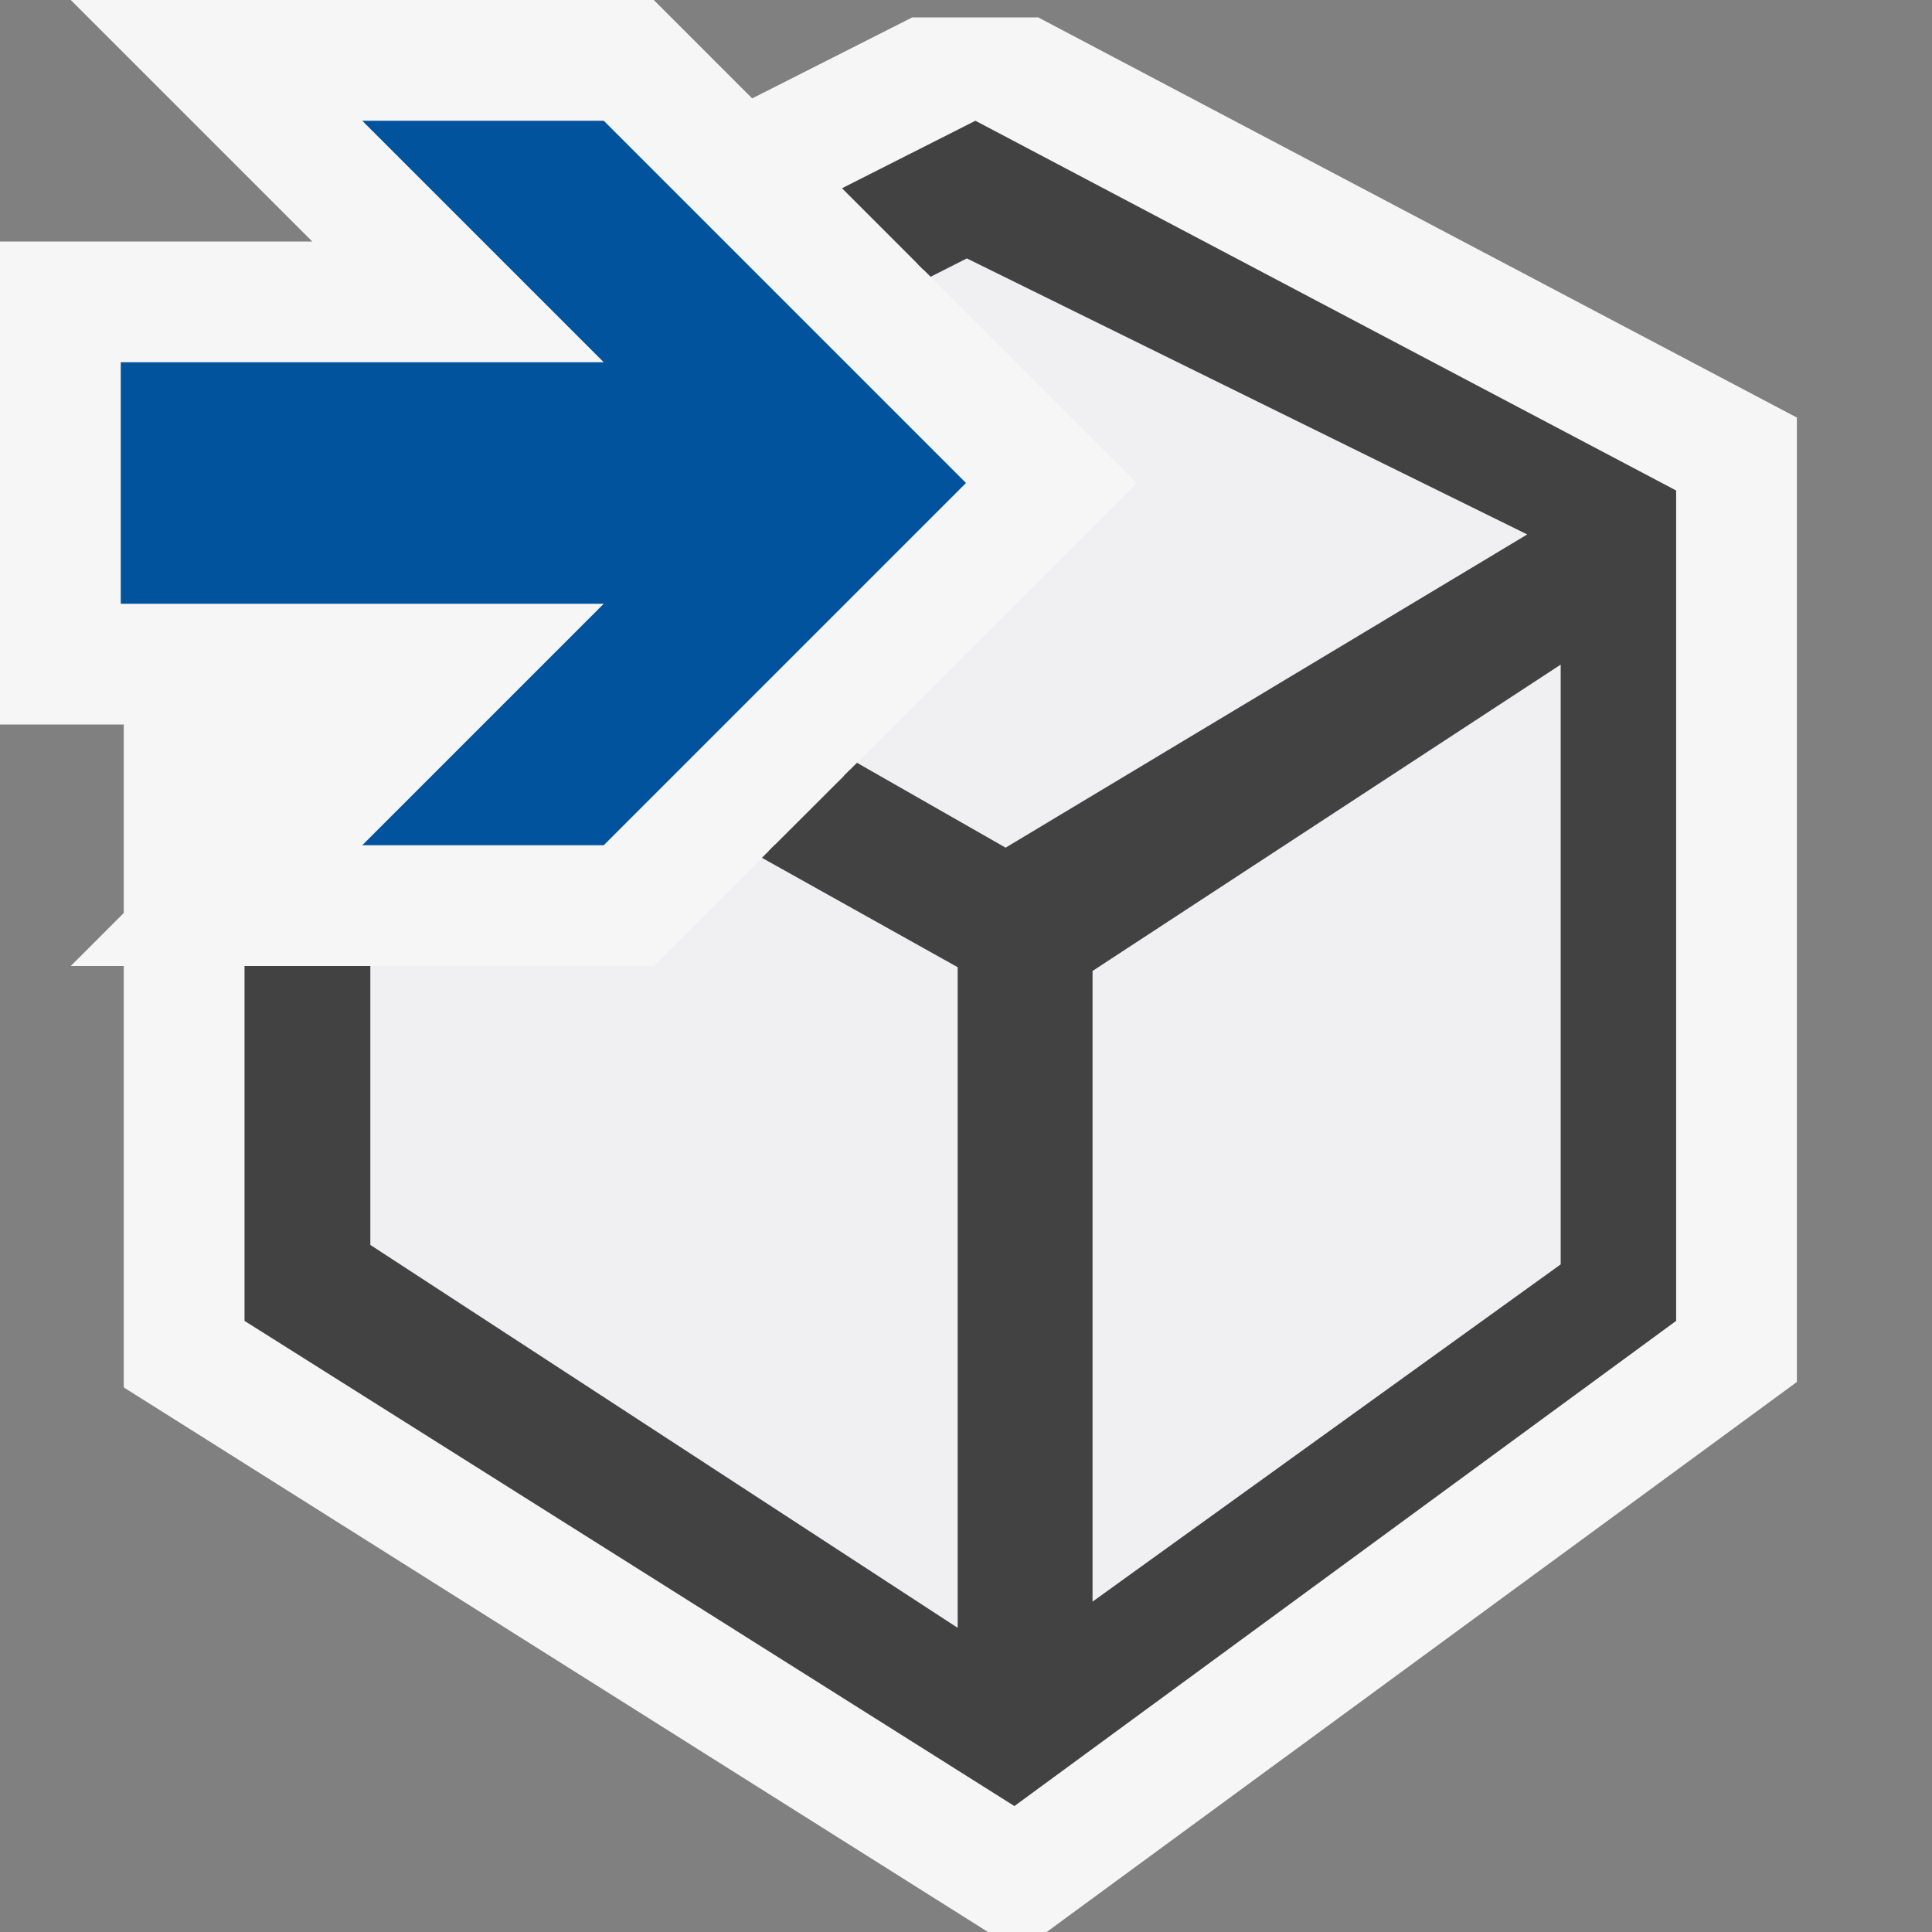
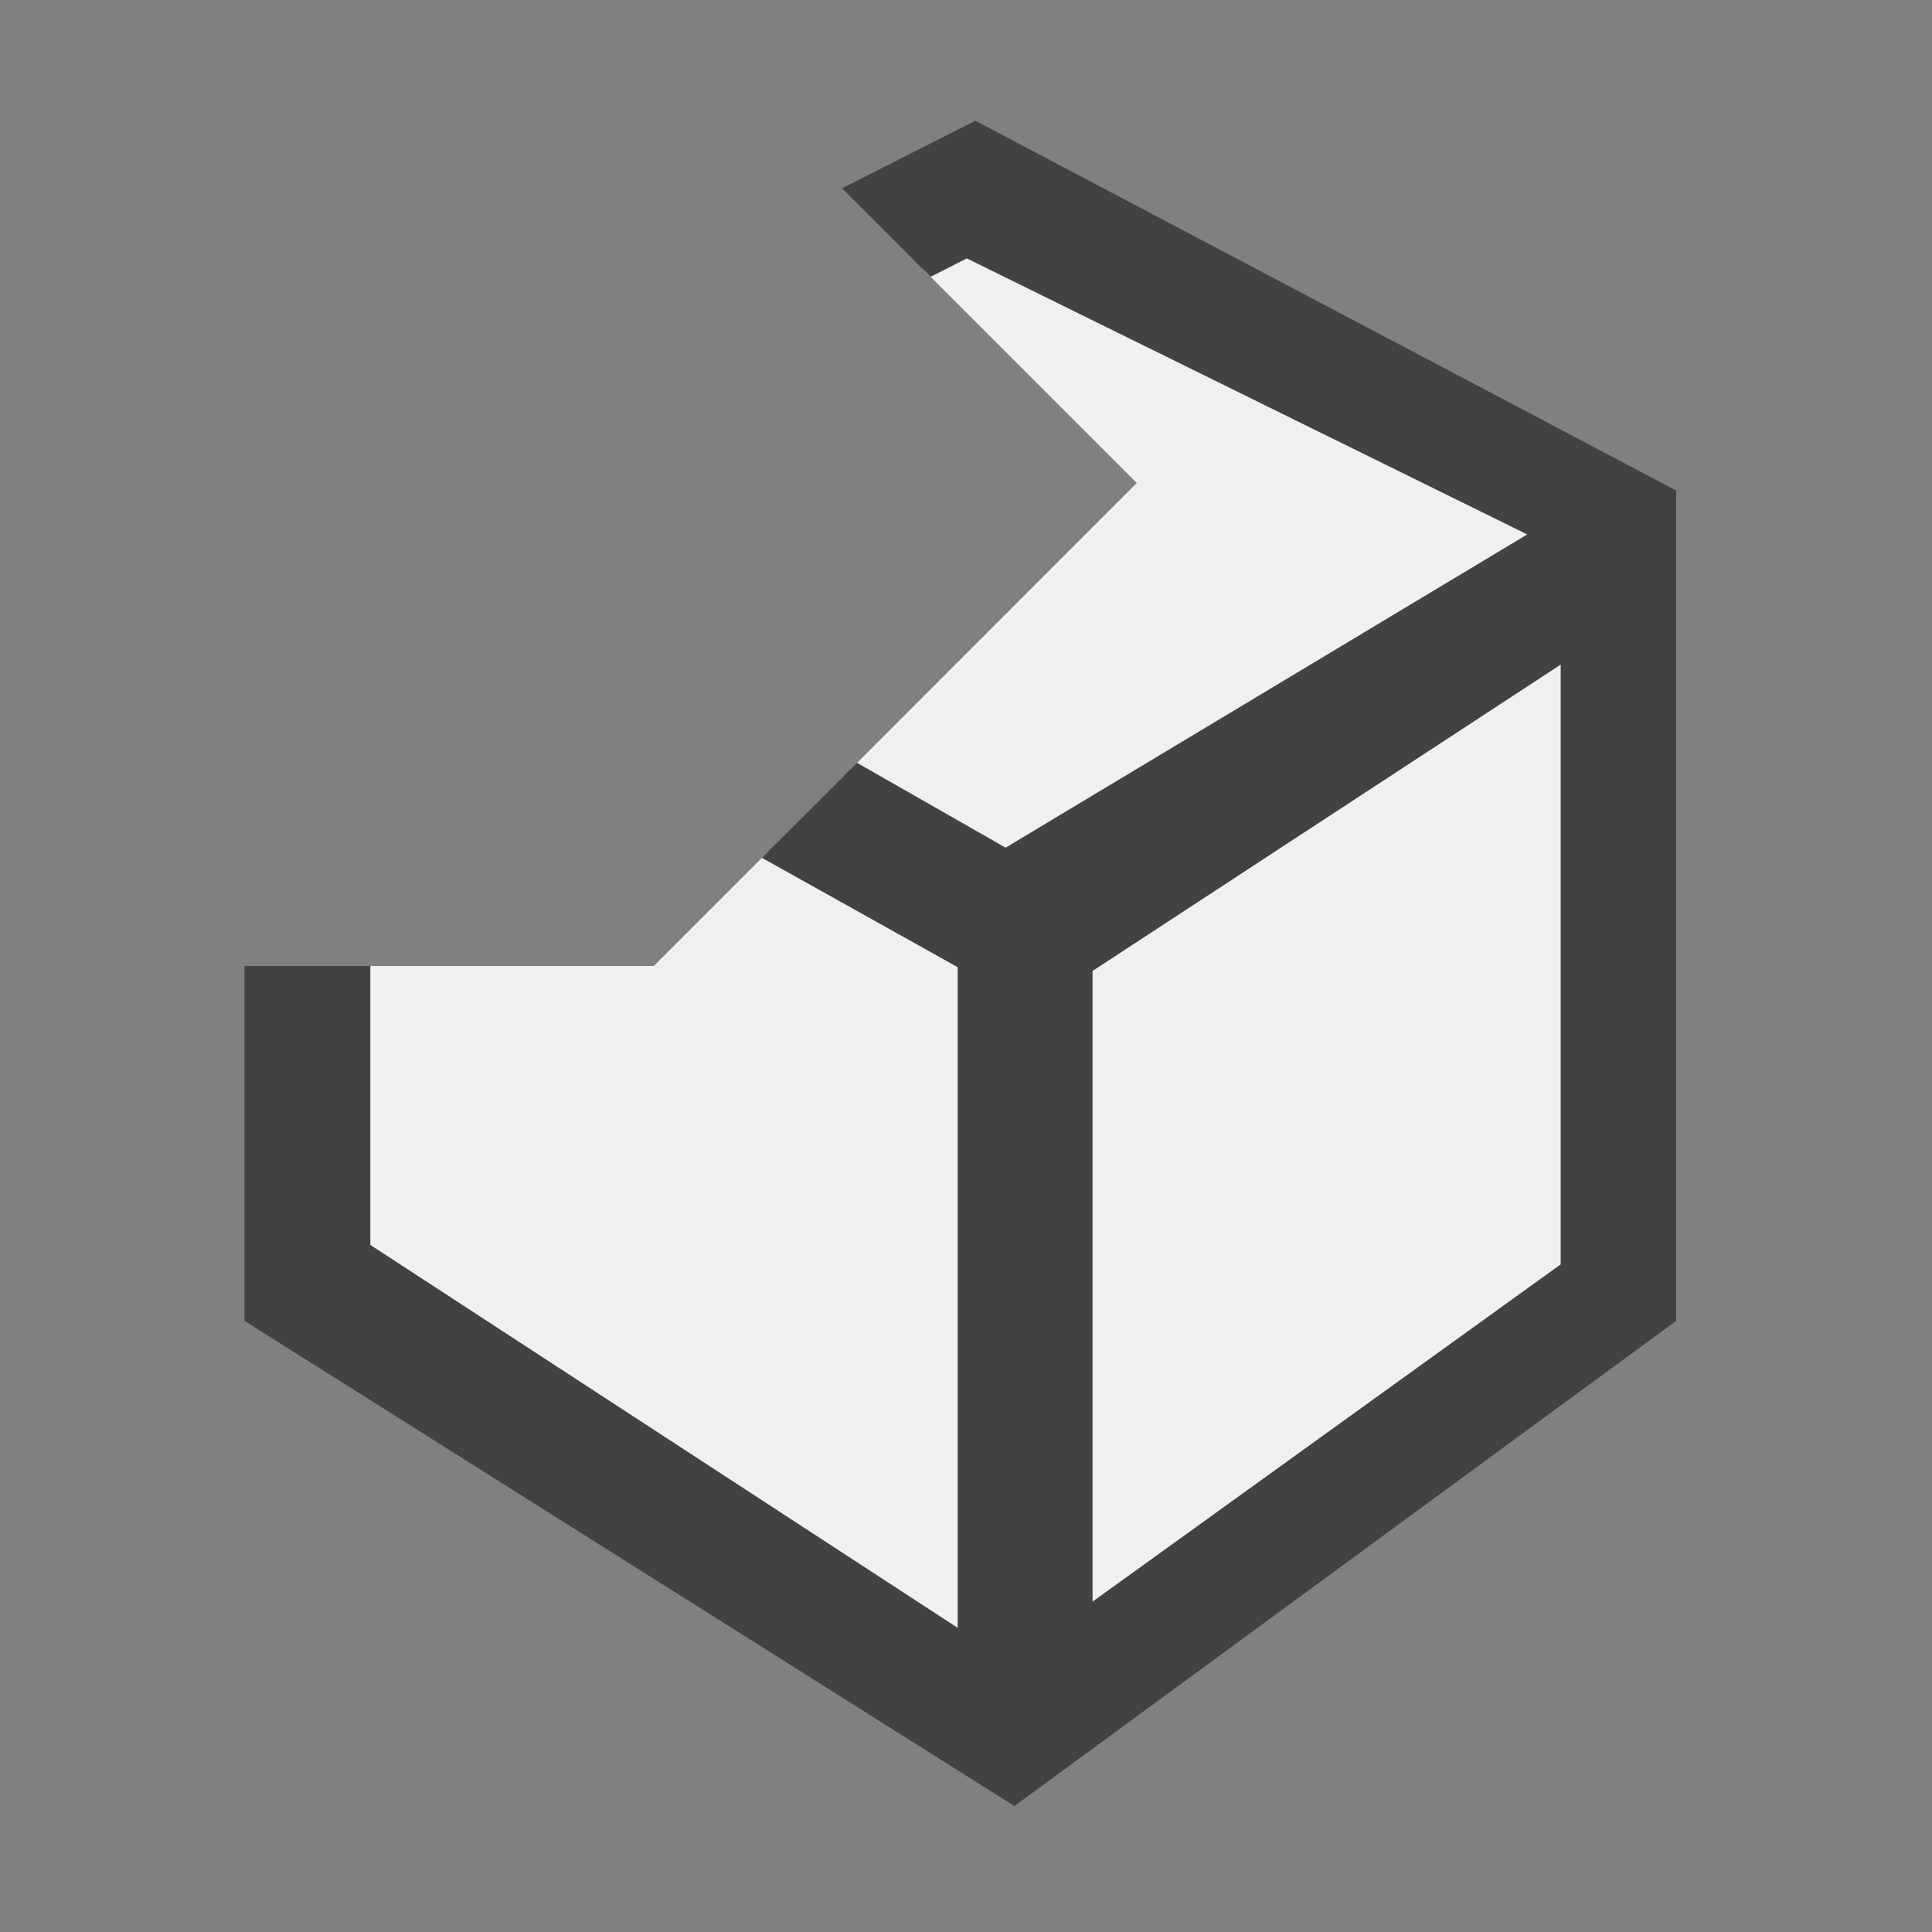
<svg xmlns="http://www.w3.org/2000/svg" viewBox="0 0 16 16">
  <rect x="0" y="0" width="16" height="16" fill="#808080" stroke="none" />
  <style>.st0{opacity:0}.st0,.st1{fill:#f6f6f6}.st2{fill:#424242}.st3{fill:#00539c}.st4{fill:#f0eff1}</style>
  <g id="outline">
-     <path class="st0" d="M0 0h16v16H0z" />
-     <path class="st1" d="M8.598.144H7.555L6.229.815 5.414 0H.586l2 2H0v4h1.025v1.561L.586 8h.439v3.49L8.182 16h.486l6.213-4.555V3.458z" />
-   </g>
+     </g>
  <path class="st2" d="M8.078 1l-1.105.559.677.677.356-.181 4.798 2.364-4.475 2.687-1.287-.733-.677.676 1.642.916v5.584l-.04.026v.025l-.014-.012-.014.012v-.023l-4.947-3.226V8h-.967v2.939l6.376 4.018 5.48-4.018V4.062L8.078 1zM13 10.509L8.973 13.41V8L13 5.365v5.144z" id="icon_x5F_bg" />
-   <path class="st3" d="M5 5H1V3h4L3 1h2l3 3-3 3H3l2-2z" id="color_x5F_action" />
  <g id="icon_x5F_fg">
    <path class="st4" d="M13 10.509L8.973 13.41V8L13 5.365zM8.006 2.056l-.356.18L9.414 4 7.042 6.373l1.287.733 4.476-2.686zM5.414 8H2.992v2.351l4.947 3.225v.024l.014-.012.013.012v-.024l.04-.026V7.966l-1.641-.917z" />
    <path class="st2" d="M8.898 13.557V7.959l.034-.022 4.143-2.71v5.32l-4.177 3.01zm.15-5.516v5.223l3.877-2.793V5.504L9.048 8.041zM8.006 1.972l-.411.209.112.111.3-.152 4.641 2.286-4.32 2.594-1.231-.703-.11.11 1.305.744.038.022 4.514-2.709.117-.07zM6.31 7.104l1.621.906v5.471L3.067 10.31V8h-.15v2.392l4.949 3.226.011.133.076-.065.089.077v-.147l.04-.026V7.922L6.42 6.994z" />
  </g>
</svg>